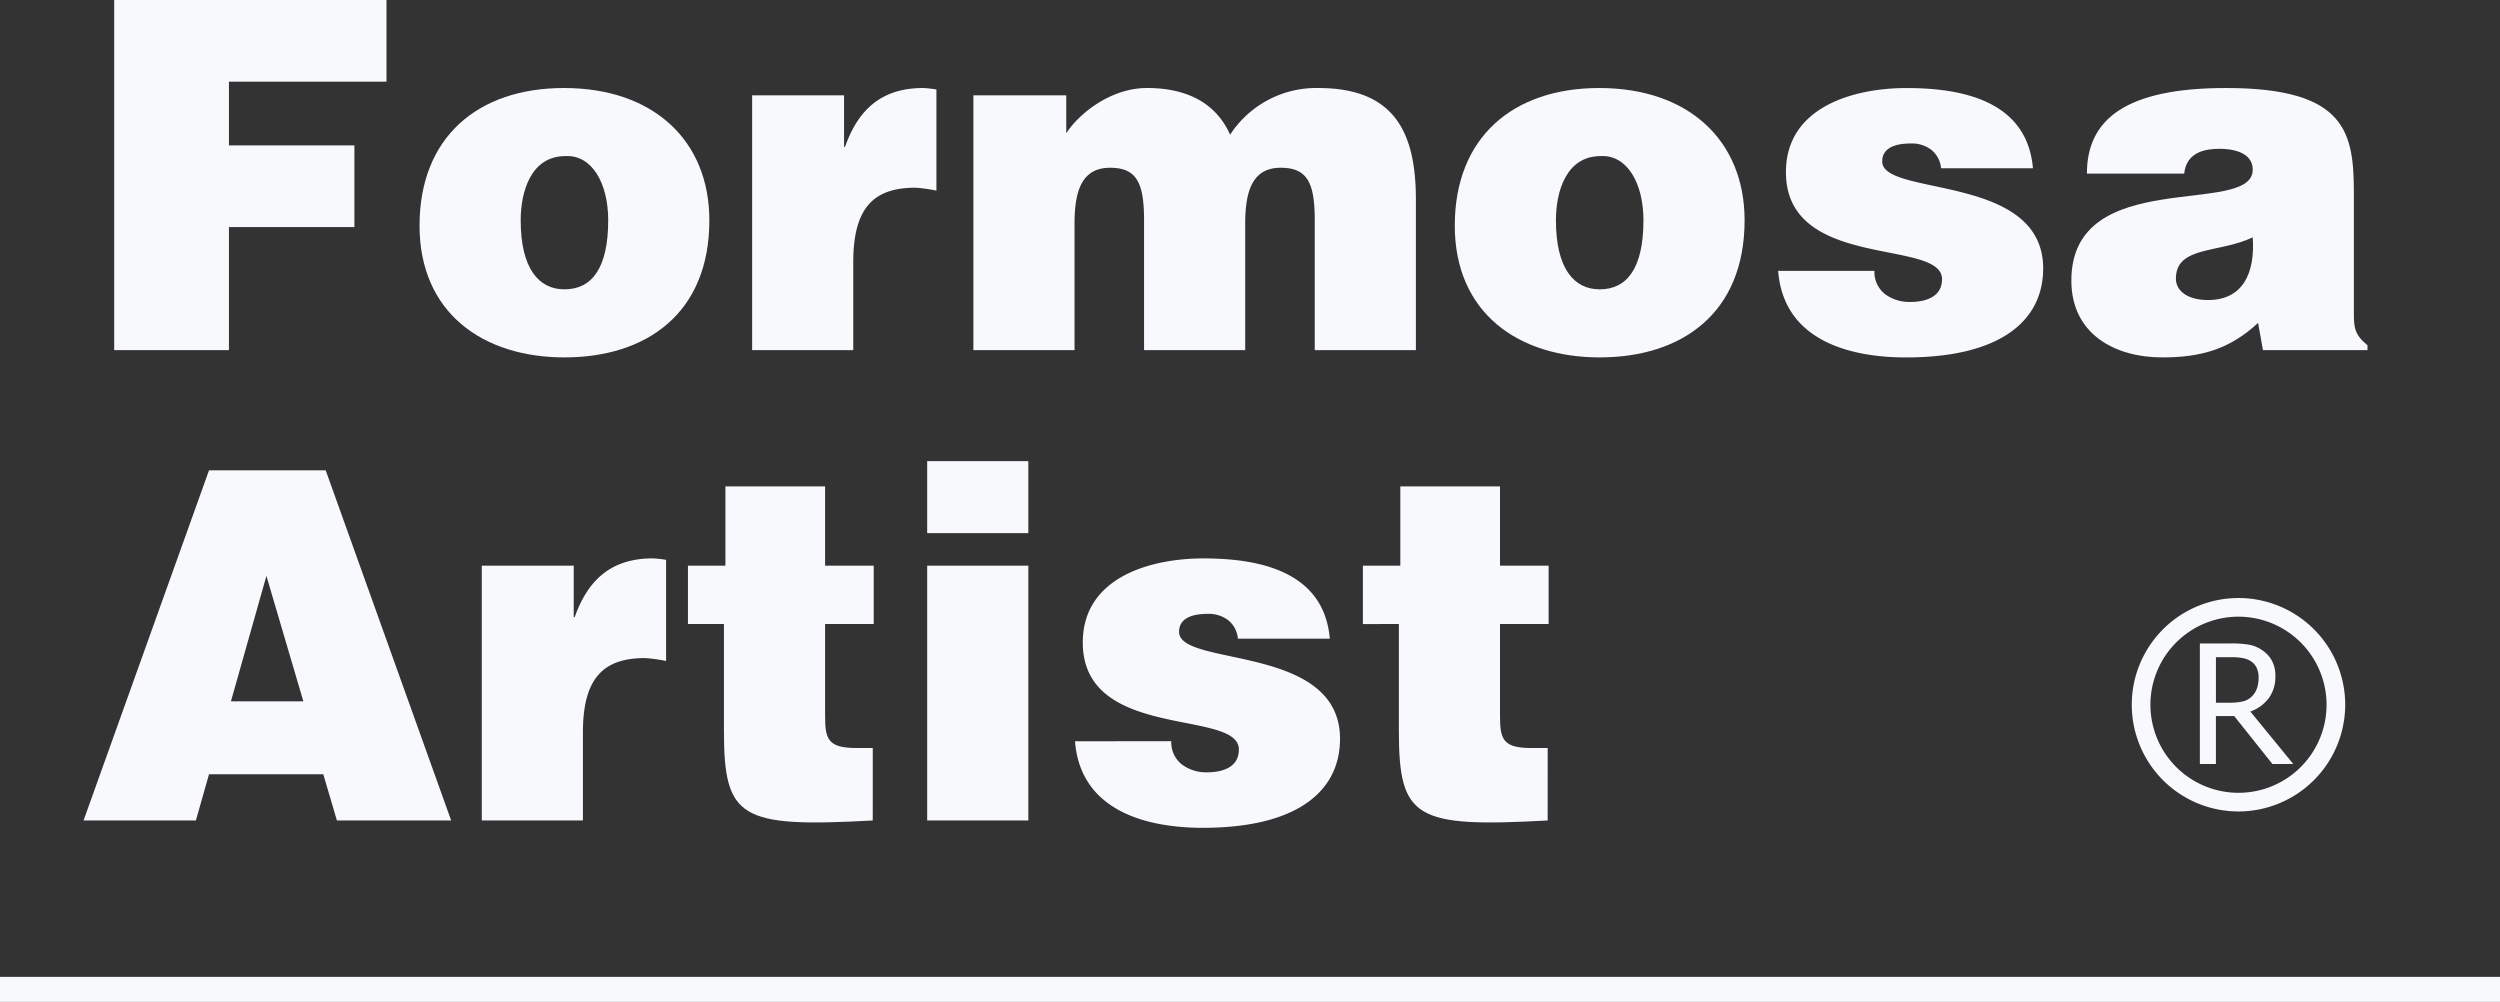
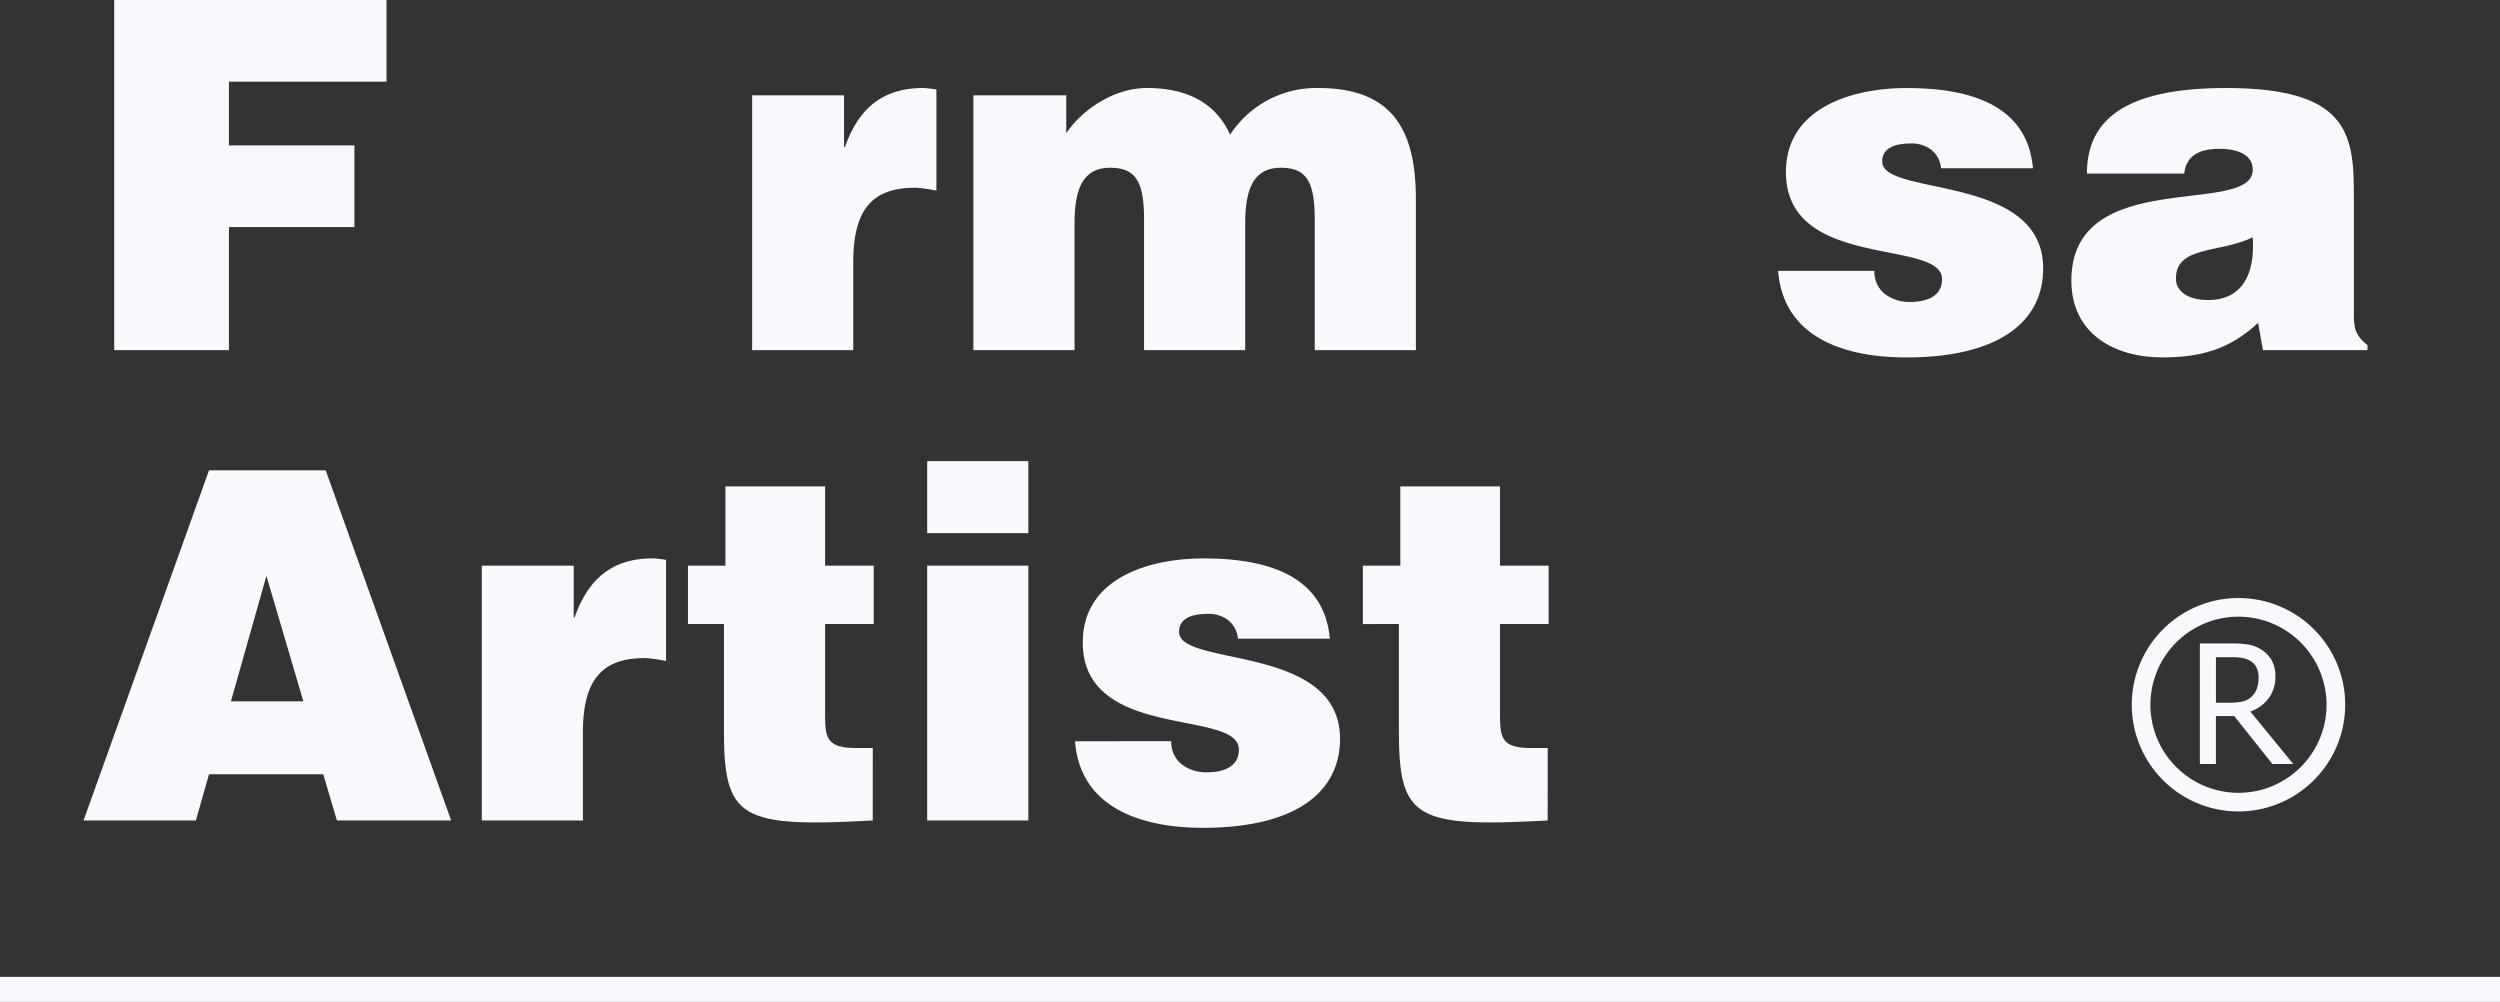
<svg xmlns="http://www.w3.org/2000/svg" viewBox="0 0 324.02 129.851">
  <rect x="0" y="0" width="324.02" height="129.851" fill="#333333" stroke="none" />
  <title>Formosa-Artist-Logo-w</title>
  <path d="M343.78,223.837V178.46h35.293v10.588H358.652v8.257h16.261v10.588H358.652v15.944Z" transform="translate(-328.98 -178.46)" fill="#f7f9fd" />
-   <path d="M402.074,189.867c11.659,0,18.844,6.87,18.844,17.142,0,12.1-8.193,17.773-18.781,17.773s-18.78-5.8-18.78-17.079C383.357,196.233,390.92,189.867,402.074,189.867Zm-5.608,17.142c0,6.24,2.331,8.951,5.671,8.951,3.529,0,5.672-2.711,5.672-8.951,0-4.852-2.143-8.508-5.546-8.318C397.789,198.691,396.466,203.292,396.466,207.009Z" transform="translate(-328.98 -178.46)" fill="#f7f9fd" />
  <path d="M426.464,190.814h11.913v6.679h.126c1.827-5.169,5.042-7.626,10.145-7.626a15.641,15.641,0,0,1,1.7.189v13.109a19.989,19.989,0,0,0-2.711-.377c-5.356,0-8.067,2.521-8.067,9.642v11.407H426.464Z" transform="translate(-328.98 -178.46)" fill="#f7f9fd" />
  <path d="M455.138,190.814h12.037v4.915c1.639-2.521,5.736-5.862,10.463-5.862,5.924,0,9.2,2.521,10.776,6.05a13.318,13.318,0,0,1,11.408-6.05c9.643,0,12.668,5.421,12.668,14.433v19.537H499.381V207.009c0-4.852-.947-6.806-4.413-6.806-3.843,0-4.6,3.34-4.6,7.31v16.324H477.259V207.009c0-4.852-.946-6.806-4.412-6.806-3.843,0-4.6,3.34-4.6,7.31v16.324H455.138Z" transform="translate(-328.98 -178.46)" fill="#f7f9fd" />
-   <path d="M536.25,189.867c11.658,0,18.843,6.87,18.843,17.142,0,12.1-8.193,17.773-18.781,17.773s-18.78-5.8-18.78-17.079C517.532,196.233,525.1,189.867,536.25,189.867Zm-5.609,17.142c0,6.24,2.331,8.951,5.671,8.951,3.529,0,5.672-2.711,5.672-8.951,0-4.852-2.143-8.508-5.546-8.318C531.964,198.691,530.641,203.292,530.641,207.009Z" transform="translate(-328.98 -178.46)" fill="#f7f9fd" />
  <path d="M571.921,213.563a3.66,3.66,0,0,0,1.386,3.026,5.284,5.284,0,0,0,3.215,1.008c2.017,0,4.16-.629,4.16-2.962,0-5.293-20.231-1.072-20.231-13.864,0-8.447,8.759-10.9,15.63-10.9,7.185,0,15.63,1.639,16.385,10.4H580.555a3.438,3.438,0,0,0-1.261-2.395,4.14,4.14,0,0,0-2.646-.82c-2.269,0-3.719.694-3.719,2.331,0,4.6,20.862,1.514,20.862,13.866,0,6.869-5.673,11.533-17.773,11.533-7.563,0-15.883-2.331-16.575-11.219Z" transform="translate(-328.98 -178.46)" fill="#f7f9fd" />
  <path d="M622.276,223.837l-.63-3.529c-3.72,3.466-7.5,4.474-12.417,4.474-6.238,0-11.784-3.088-11.784-9.957,0-15,23.507-8.194,23.507-14.37,0-2.4-2.9-2.709-4.285-2.709-1.829,0-4.287.377-4.6,3.213H599.461c0-7,4.979-11.092,18.025-11.092,15.629,0,16.574,5.8,16.574,13.676v15.442c0,1.89.064,2.835,1.766,4.221v.631Zm-1.324-14.621c-4.285,2.08-9.958,1.071-9.958,5.356,0,1.639,1.576,2.774,4.16,2.774C619.755,217.346,621.268,213.753,620.952,209.216Z" transform="translate(-328.98 -178.46)" fill="#f7f9fd" />
  <path d="M339.809,284.8l16.259-45.377h15.126l16.26,45.377H372.645l-1.766-5.987H356.068l-1.7,5.987Zm23.7-31.7-4.6,16.261h9.39Z" transform="translate(-328.98 -178.46)" fill="#f7f9fd" />
  <path d="M391.424,251.777h11.913v6.679h.126c1.827-5.168,5.042-7.626,10.145-7.626a15.644,15.644,0,0,1,1.7.19v13.109a19.992,19.992,0,0,0-2.711-.378c-5.356,0-8.067,2.521-8.067,9.643V284.8H391.424Z" transform="translate(-328.98 -178.46)" fill="#f7f9fd" />
  <path d="M442.094,284.8c-17.206.945-19.286-.253-19.286-11.66v-13.8h-4.664v-7.561H423V241.5h12.919v10.273h6.3v7.561h-6.3v11.976c0,3.025.441,4.1,4.1,4.1h2.08Z" transform="translate(-328.98 -178.46)" fill="#f7f9fd" />
  <path d="M449.151,238.226H462.26v9.328H449.151Zm0,46.575V251.777H462.26V284.8Z" transform="translate(-328.98 -178.46)" fill="#f7f9fd" />
  <path d="M480.788,274.527a3.657,3.657,0,0,0,1.386,3.025,5.278,5.278,0,0,0,3.215,1.009c2.017,0,4.16-.629,4.16-2.962,0-5.293-20.231-1.072-20.231-13.864,0-8.447,8.759-10.9,15.63-10.9,7.185,0,15.63,1.639,16.385,10.4H489.422a3.438,3.438,0,0,0-1.261-2.394,4.14,4.14,0,0,0-2.646-.82c-2.269,0-3.719.693-3.719,2.331,0,4.6,20.862,1.514,20.862,13.866,0,6.869-5.673,11.533-17.773,11.533-7.563,0-15.883-2.331-16.575-11.219Z" transform="translate(-328.98 -178.46)" fill="#f7f9fd" />
  <path d="M529.569,284.8c-17.2.945-19.285-.253-19.285-11.66v-13.8H505.62v-7.561h4.853V241.5h12.92v10.273h6.3v7.561h-6.3v11.976c0,3.025.44,4.1,4.1,4.1h2.08Z" transform="translate(-328.98 -178.46)" fill="#f7f9fd" />
  <rect y="126.611" width="324.02" height="3.24" fill="#f7f9fd" />
  <path d="M626.205,277.482h-2.7l-4.954-6.213h-2.372v6.213H614.1V261.854h4.03a14.421,14.421,0,0,1,2.251.147,4.419,4.419,0,0,1,1.727.682,3.9,3.9,0,0,1,1.3,1.354,4.06,4.06,0,0,1,.478,2.057,4.643,4.643,0,0,1-.871,2.876,5.117,5.117,0,0,1-2.372,1.711Zm-4.492-11.23a2.9,2.9,0,0,0-.241-1.213,2.049,2.049,0,0,0-.746-.866,2.856,2.856,0,0,0-1.028-.414,7.37,7.37,0,0,0-1.459-.121h-2.057v5.9h1.826a7.477,7.477,0,0,0,1.606-.158,2.461,2.461,0,0,0,1.217-.65,2.714,2.714,0,0,0,.667-1.05A4.3,4.3,0,0,0,621.713,266.252Z" transform="translate(-328.98 -178.46)" fill="#f7f9fd" />
  <path d="M619.106,283.631A13.831,13.831,0,1,1,632.937,269.8,13.847,13.847,0,0,1,619.106,283.631Zm0-25.245A11.414,11.414,0,1,0,630.52,269.8,11.426,11.426,0,0,0,619.106,258.386Z" transform="translate(-328.98 -178.46)" fill="#f7f9fd" />
</svg>